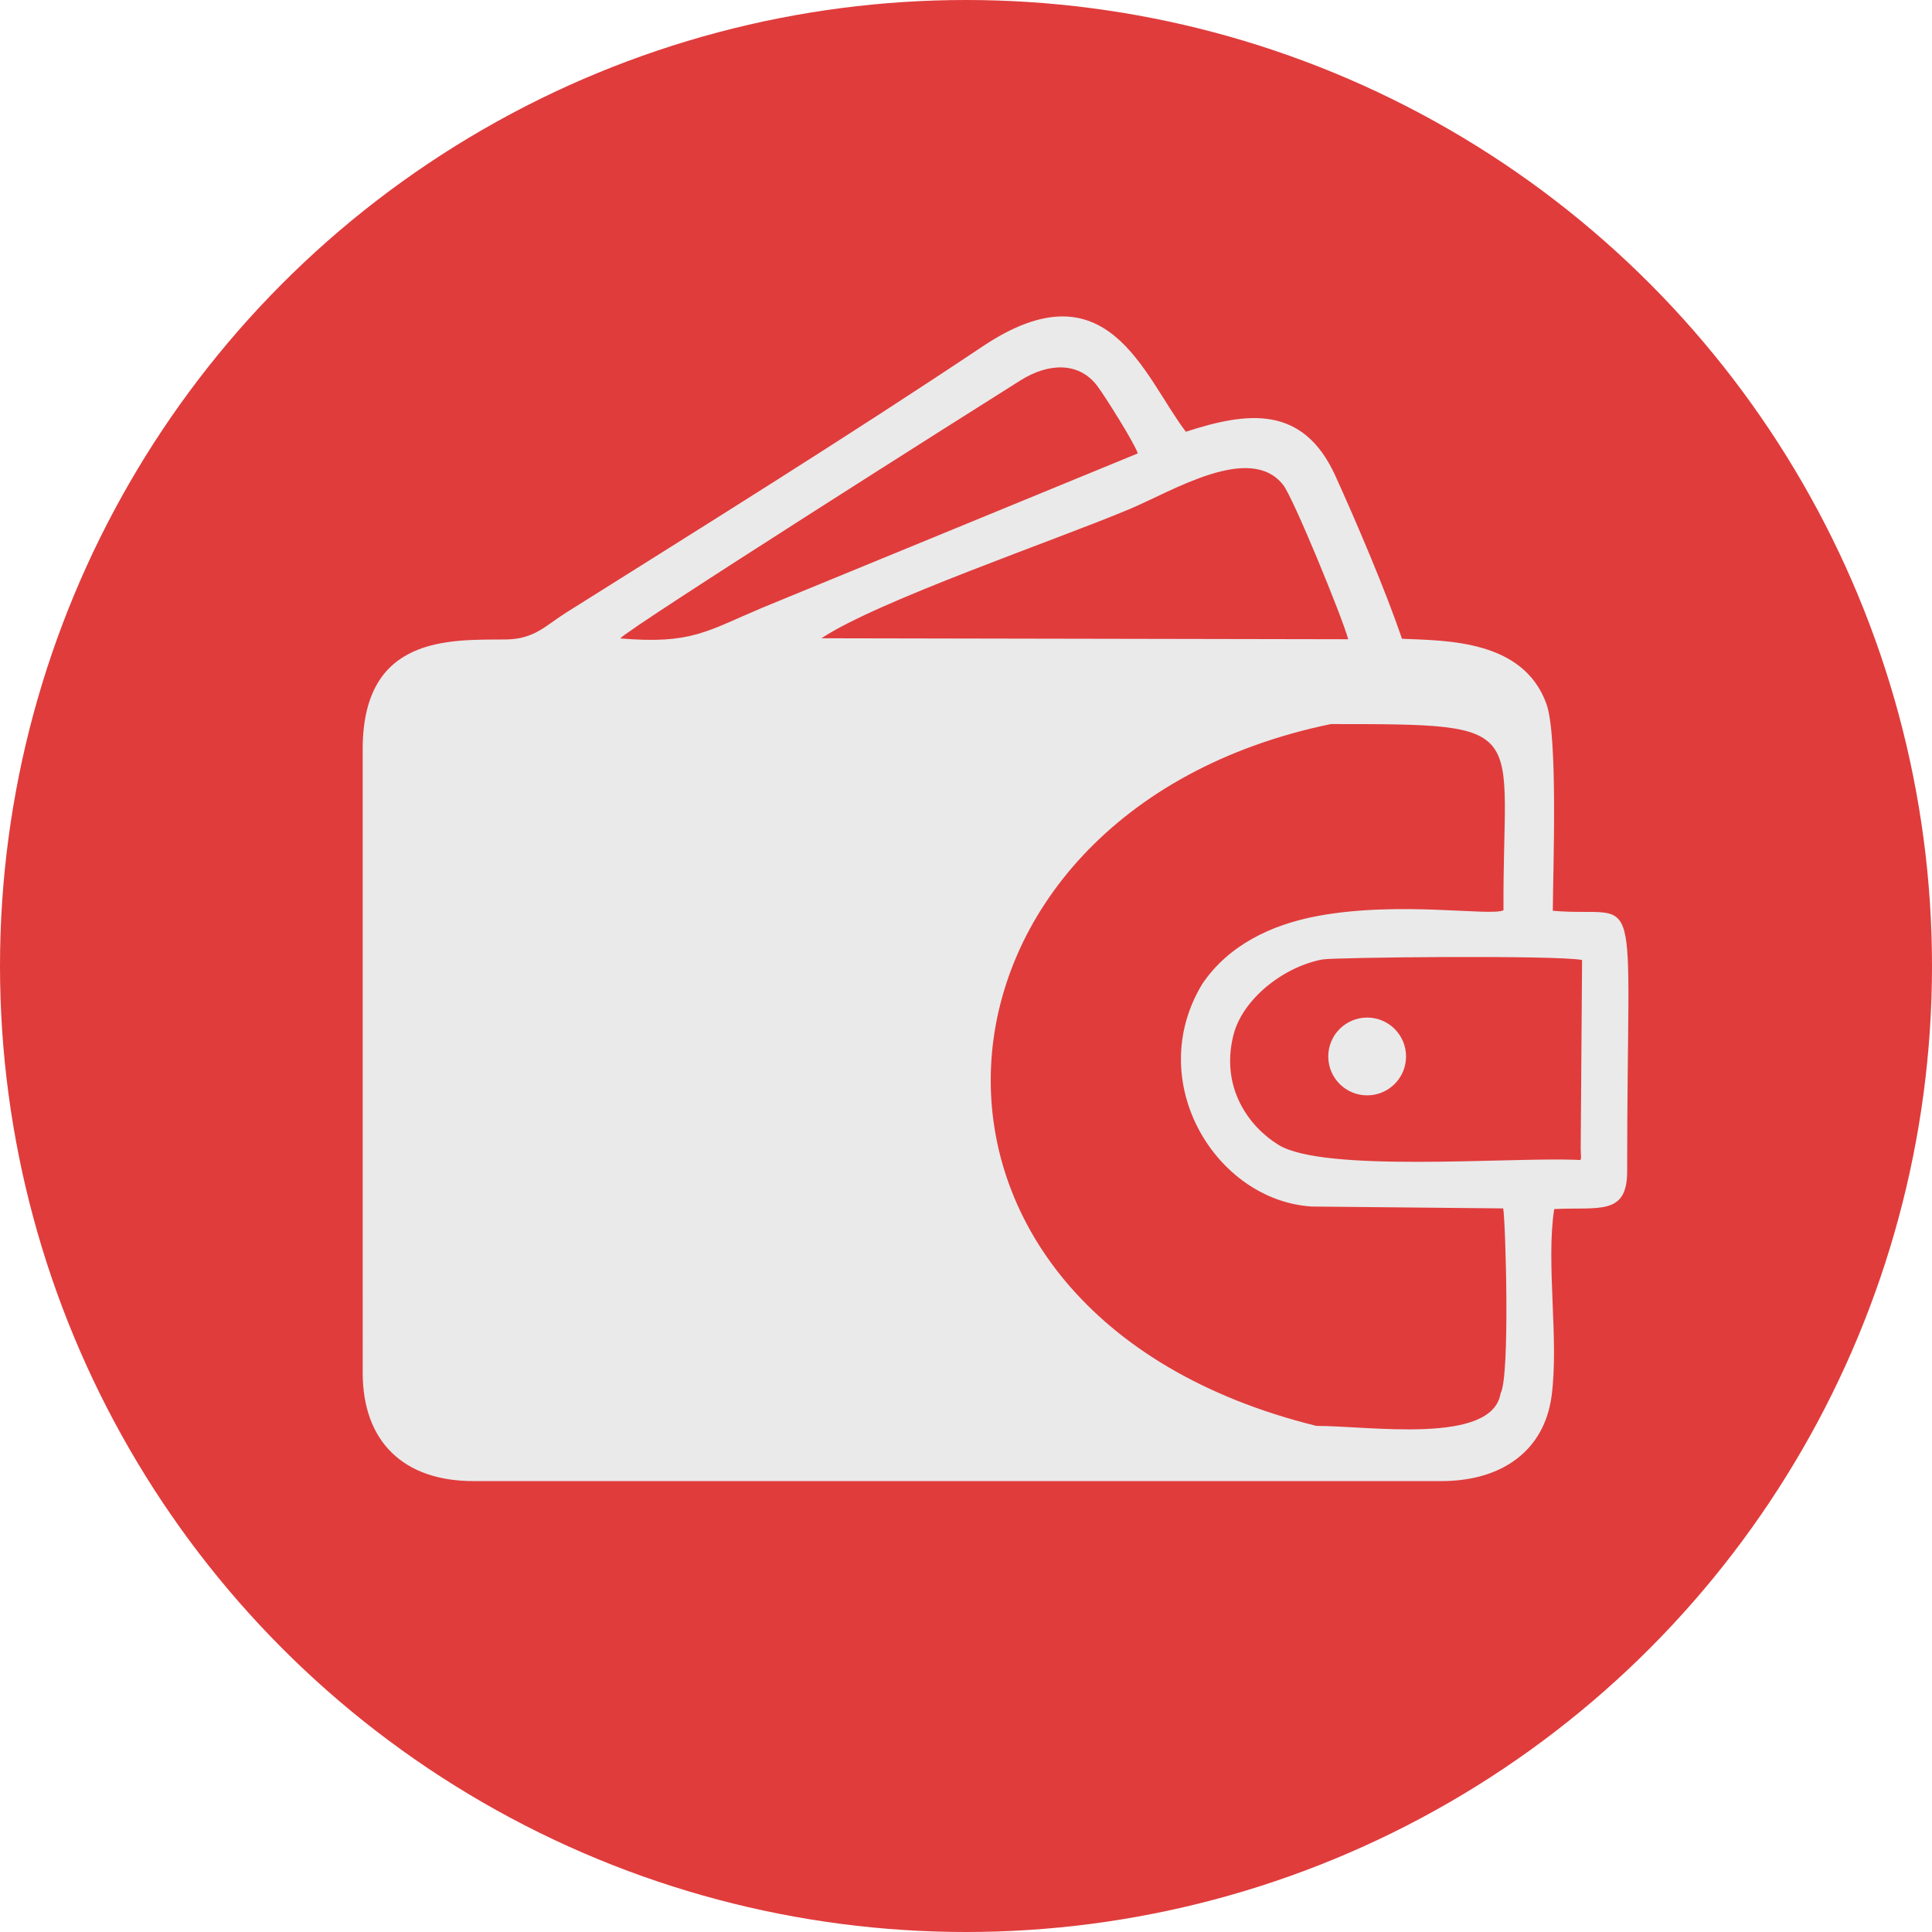
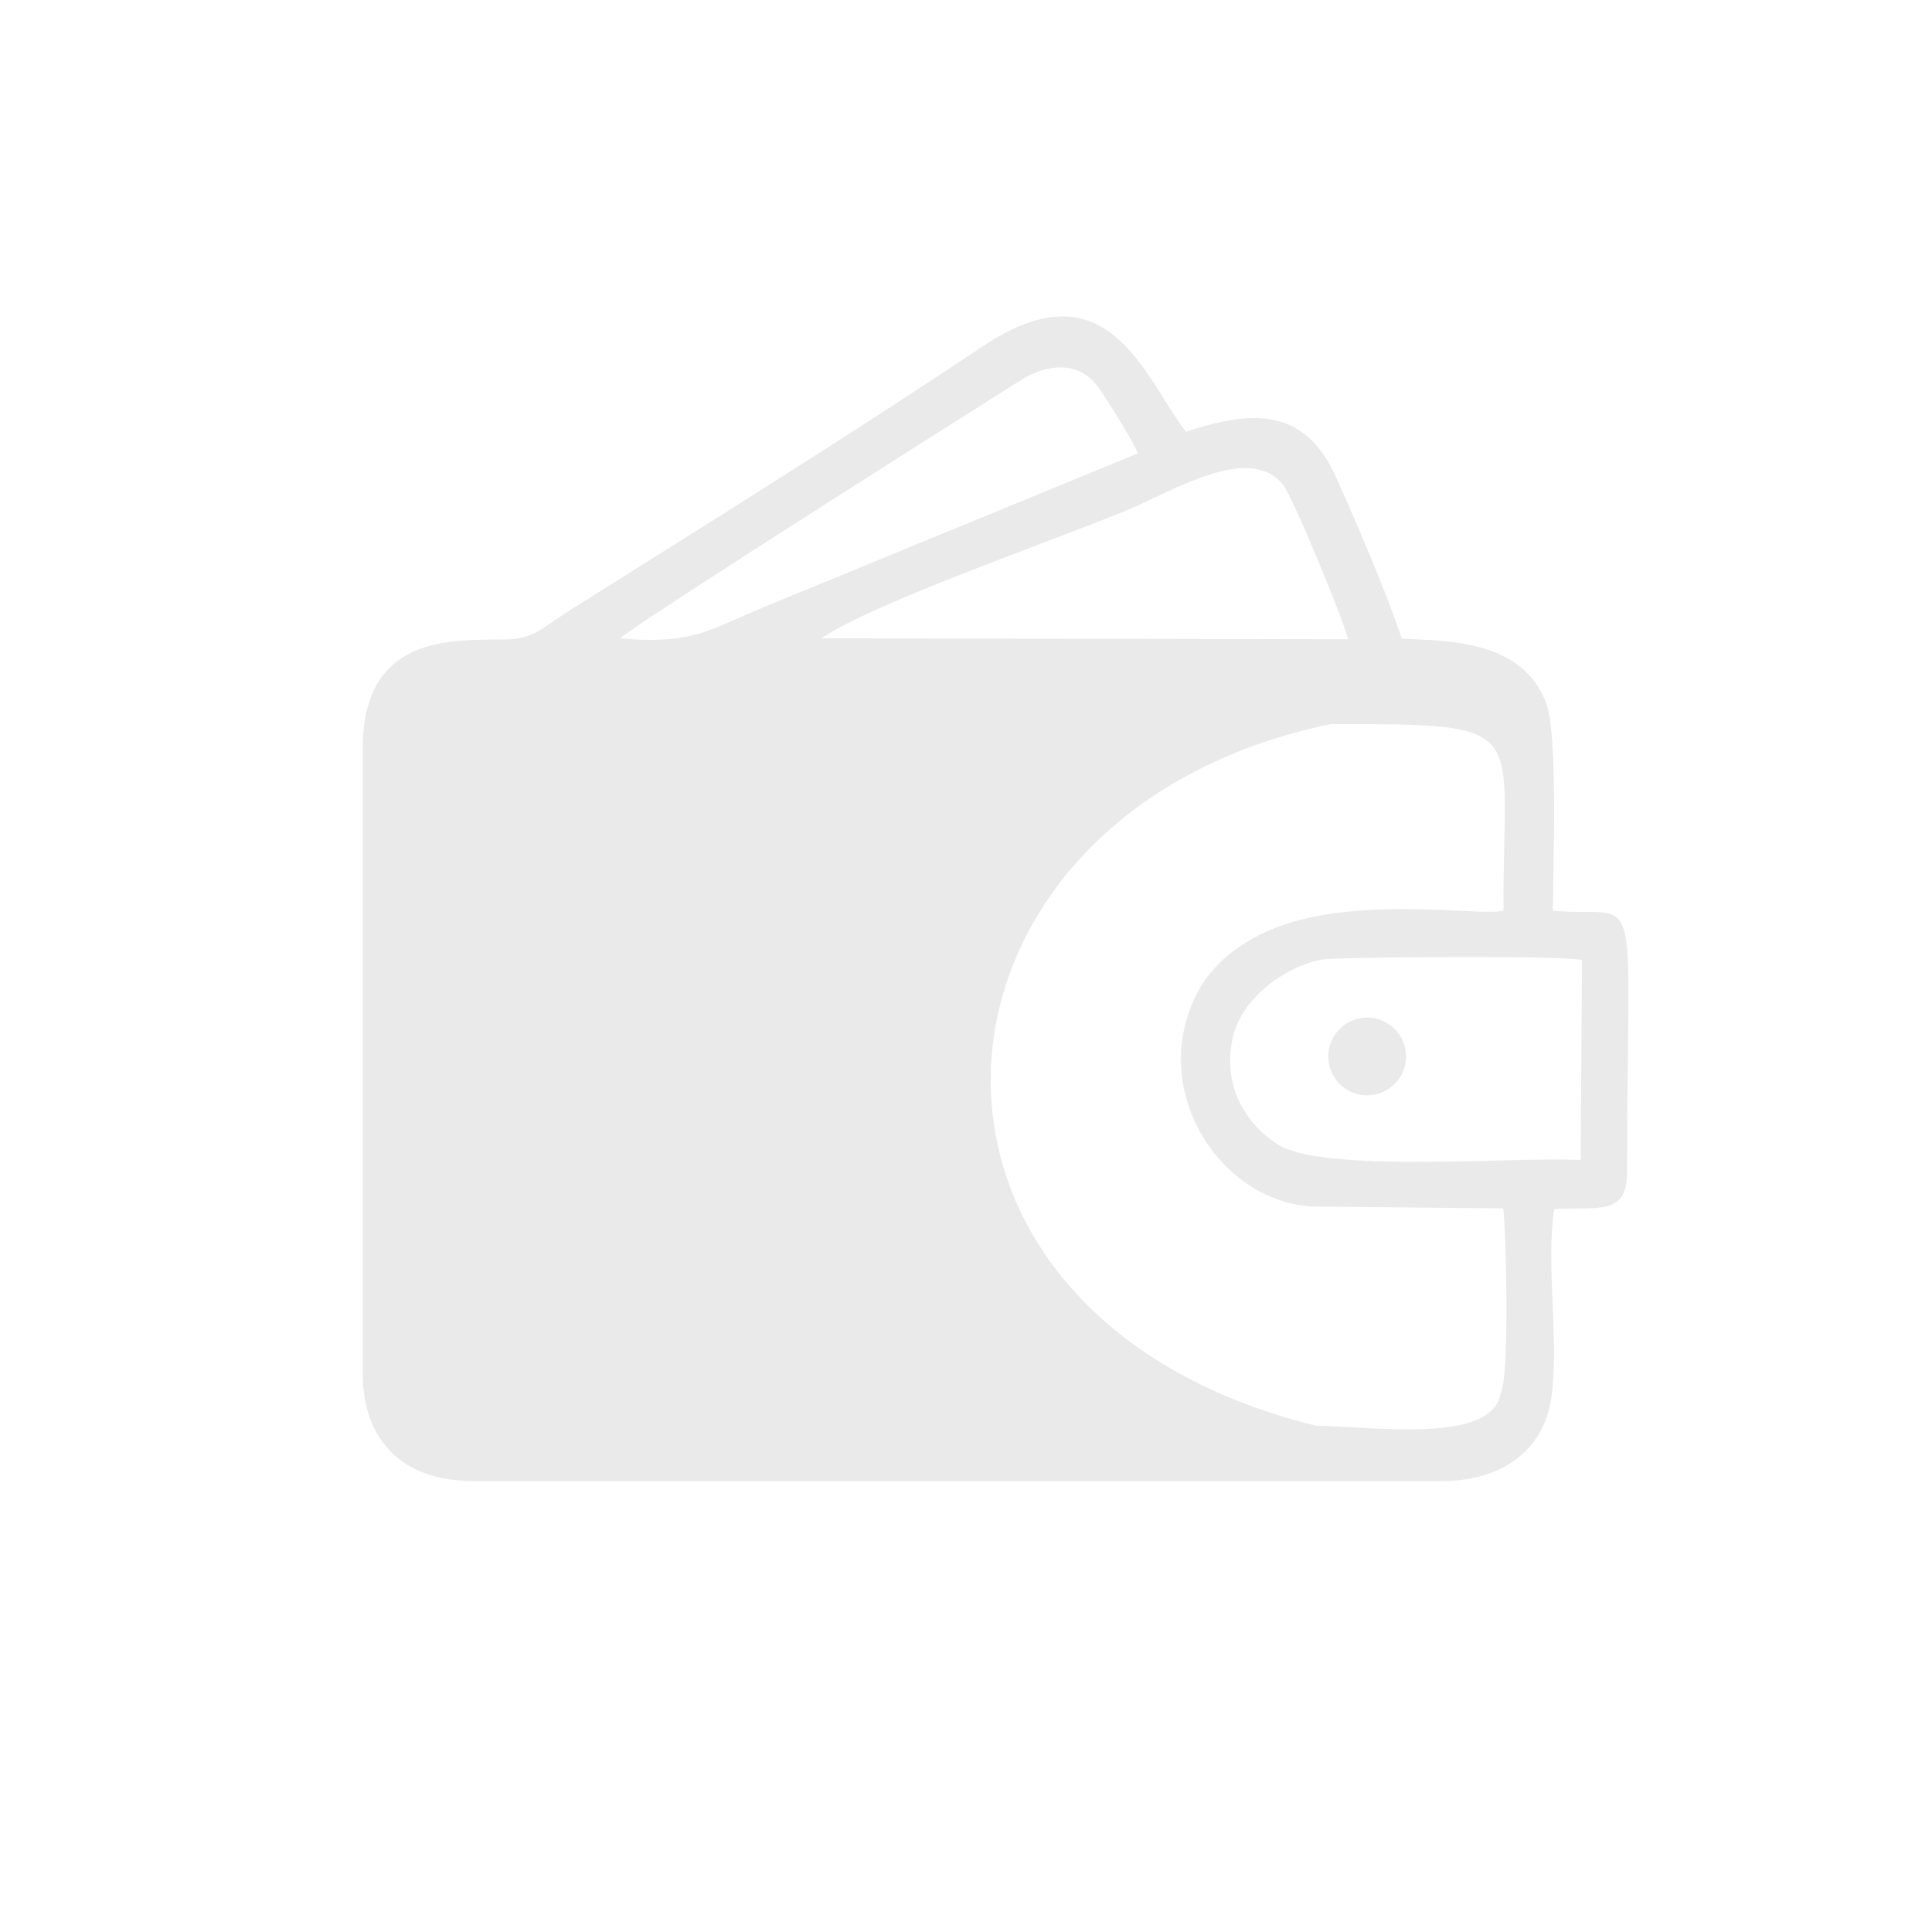
<svg xmlns="http://www.w3.org/2000/svg" xml:space="preserve" width="65" height="65" style="shape-rendering:geometricPrecision;text-rendering:geometricPrecision;image-rendering:optimizeQuality;fill-rule:evenodd;clip-rule:evenodd" viewBox="0 0 157.308 157.308">
  <defs>
    <style>.fil1{fill:#eaeaea}</style>
  </defs>
-   <circle cx="78.654" cy="78.654" r="78.654" style="fill:#e03c3c" />
  <path class="fil1" d="M107.673 78.122c.953-.179 19.055-.365 21.143.042l-.111 15.29c.009 1.163.17 1-.467.976-5.527-.199-20.46 1.056-24.143-1.214-2.376-1.463-4.753-4.633-3.663-8.949.734-2.905 4.043-5.544 7.241-6.145m-.857 20.117 15.579.152c.187.961.572 13.659-.213 15.056-.679 4.219-10.679 2.652-14.997 2.652-37.233-9.178-33.795-49.918 1.172-57.143 16.688 0 13.969.032 14.062 15.162-1.093.504-8.401-.773-15.081.454-3.878.711-7.332 2.418-9.444 5.541-4.823 7.97 1.113 17.647 8.922 18.126m-39.935-46.27c4.619-3.056 18.965-7.944 25.115-10.527 3.473-1.46 9.788-5.394 12.484-1.957.825 1.052 4.792 10.723 5.296 12.564zm-16.382.012c.863-.953 29.069-18.801 32.609-21.02 2.22-1.391 4.73-1.553 6.252.485.608.813 2.996 4.598 3.283 5.471L62.078 49.479c-4.557 1.918-5.759 2.993-11.579 2.502m76.047 46.465c3.604-.19 5.941.576 5.941-3.064.001-24.523 1.39-20.588-6.053-21.223.02-3.491.428-14.3-.529-16.87-1.893-5.204-8.141-5.123-11.75-5.278-1.363-3.99-3.672-9.395-5.418-13.25-2.646-5.838-7.199-5.227-12.183-3.607-3.472-4.574-6.334-13.774-16.536-6.955C68.966 35.586 57.354 42.8 46.082 49.89c-1.667 1.049-2.57 2.165-4.946 2.178-4.598.026-11.604-.306-11.605 8.93l.001 50.772c0 5.633 3.35 8.824 9.008 8.824h78.826c4.973 0 8.379-2.518 8.968-6.924.613-4.581-.47-10.789.212-15.224" />
  <circle class="fil1" cx="111.317" cy="86.02" r="3.167" />
</svg>